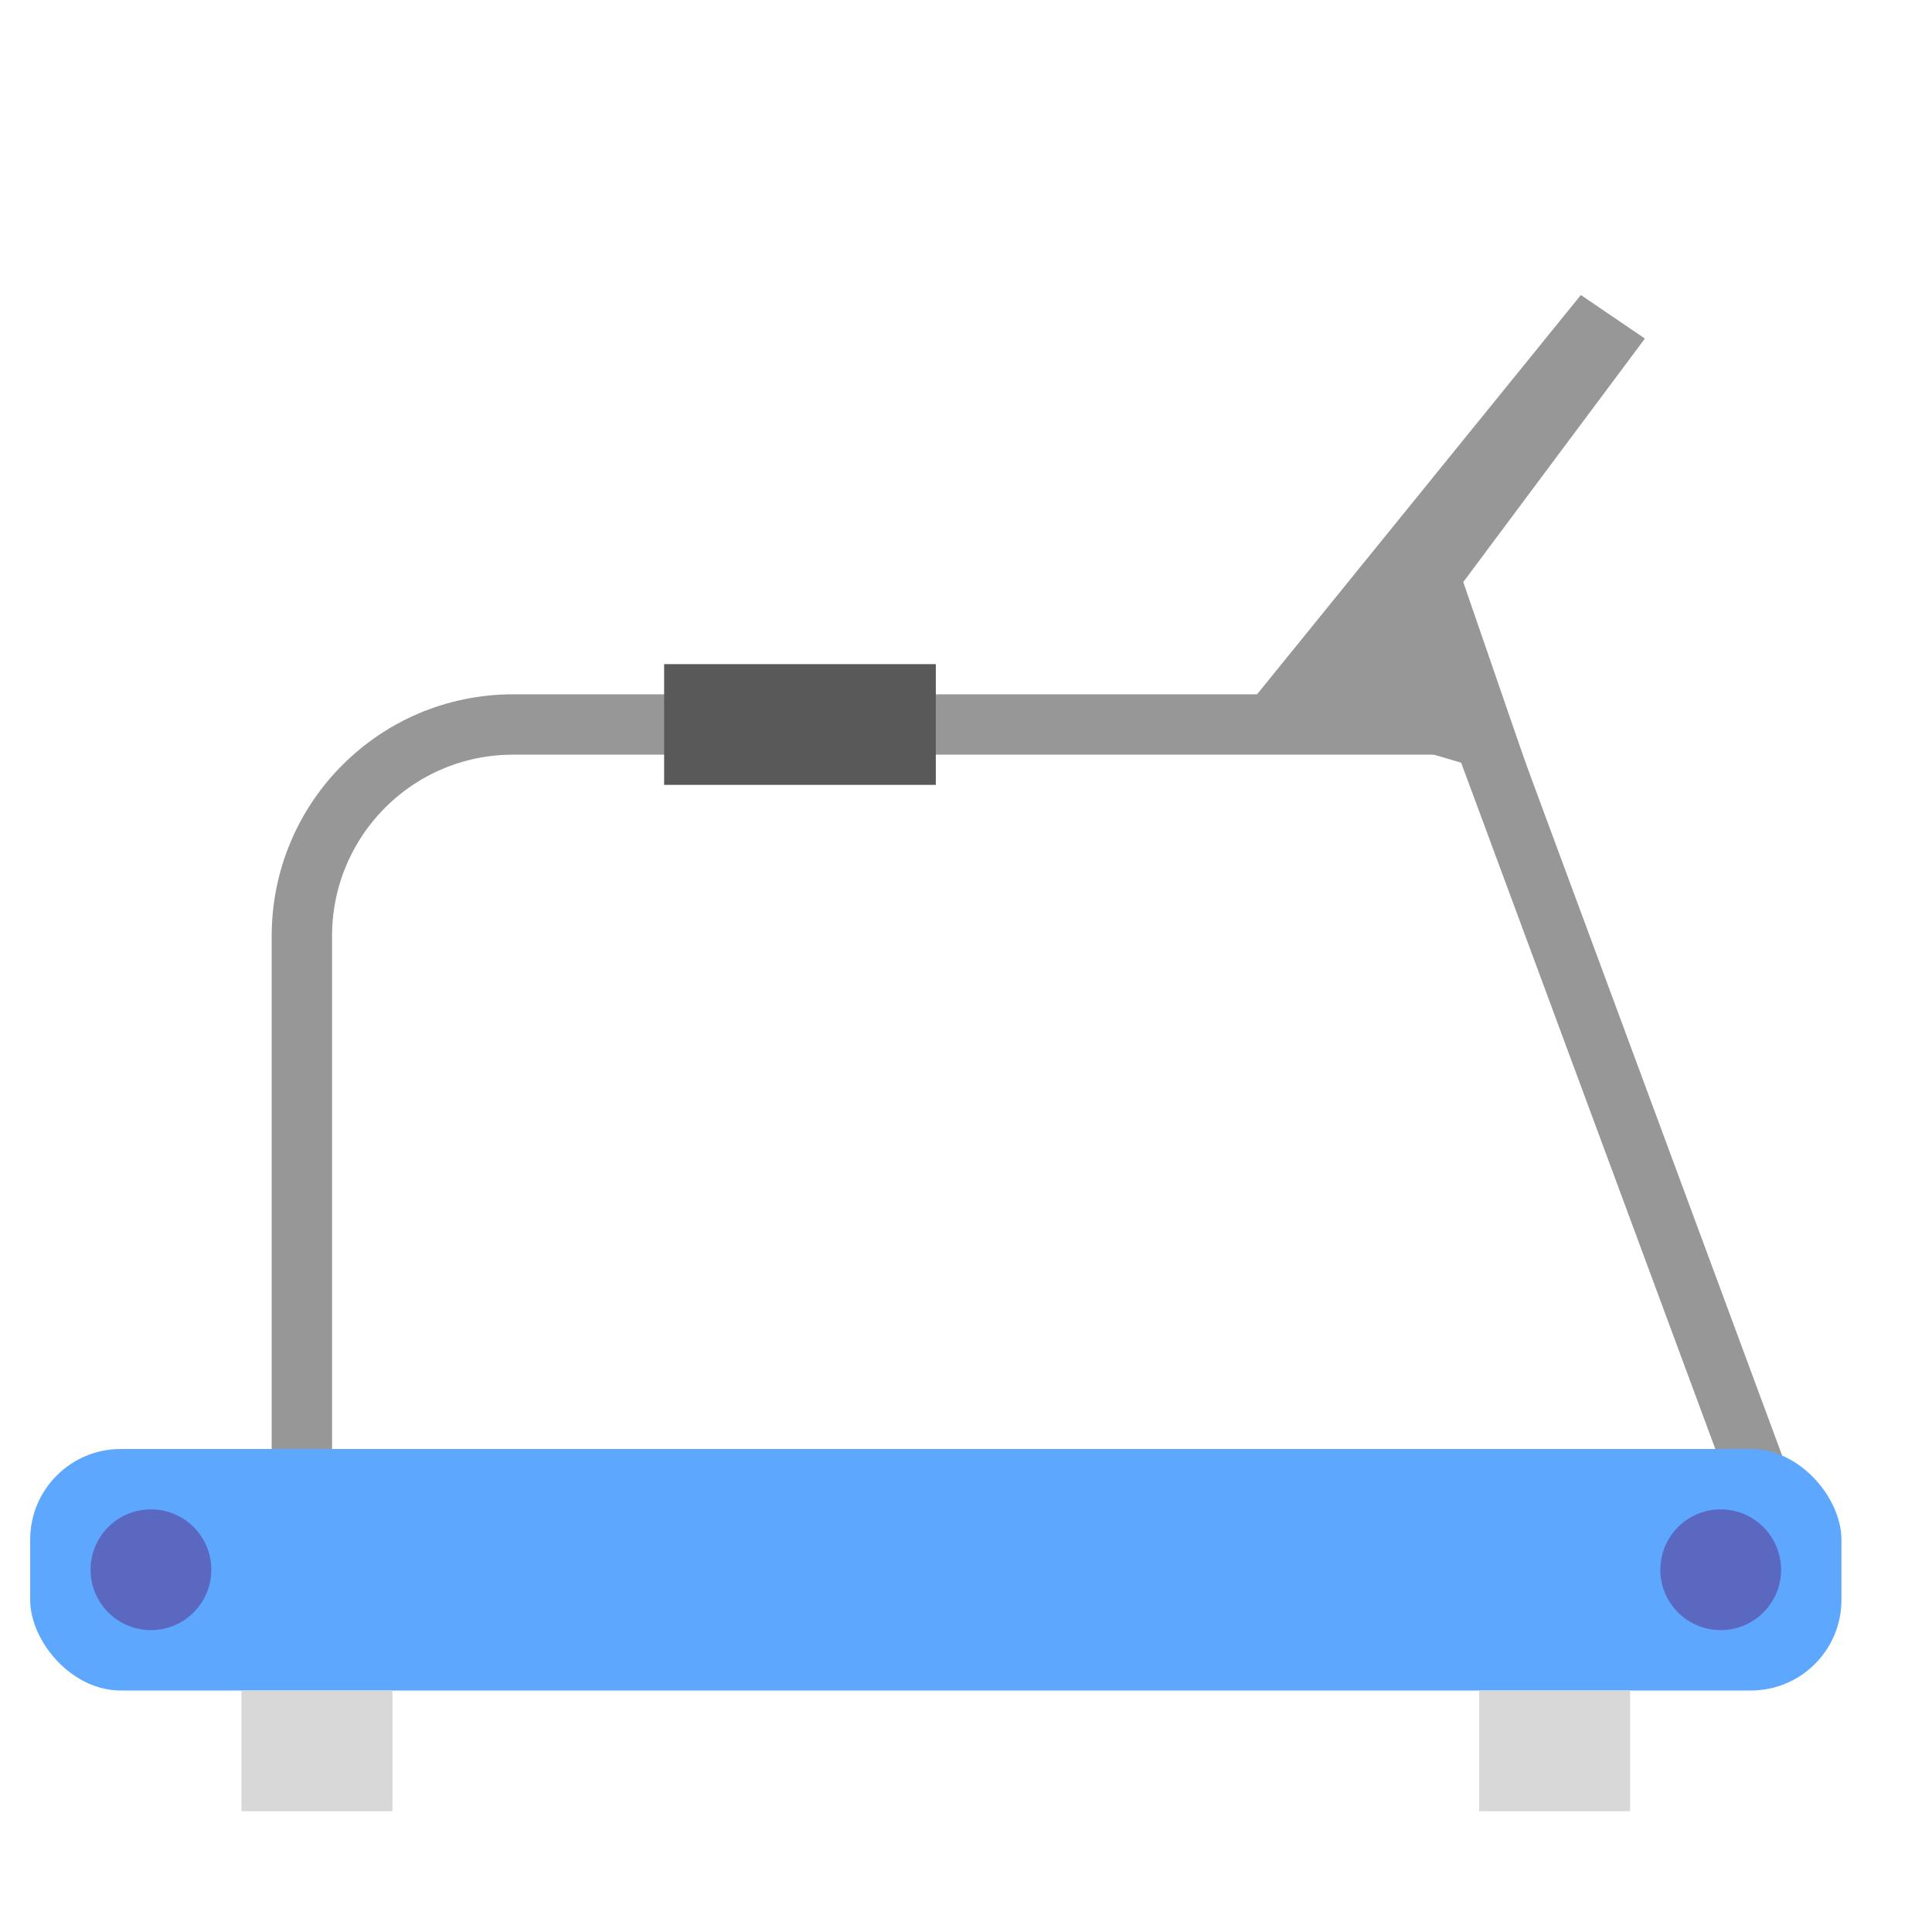
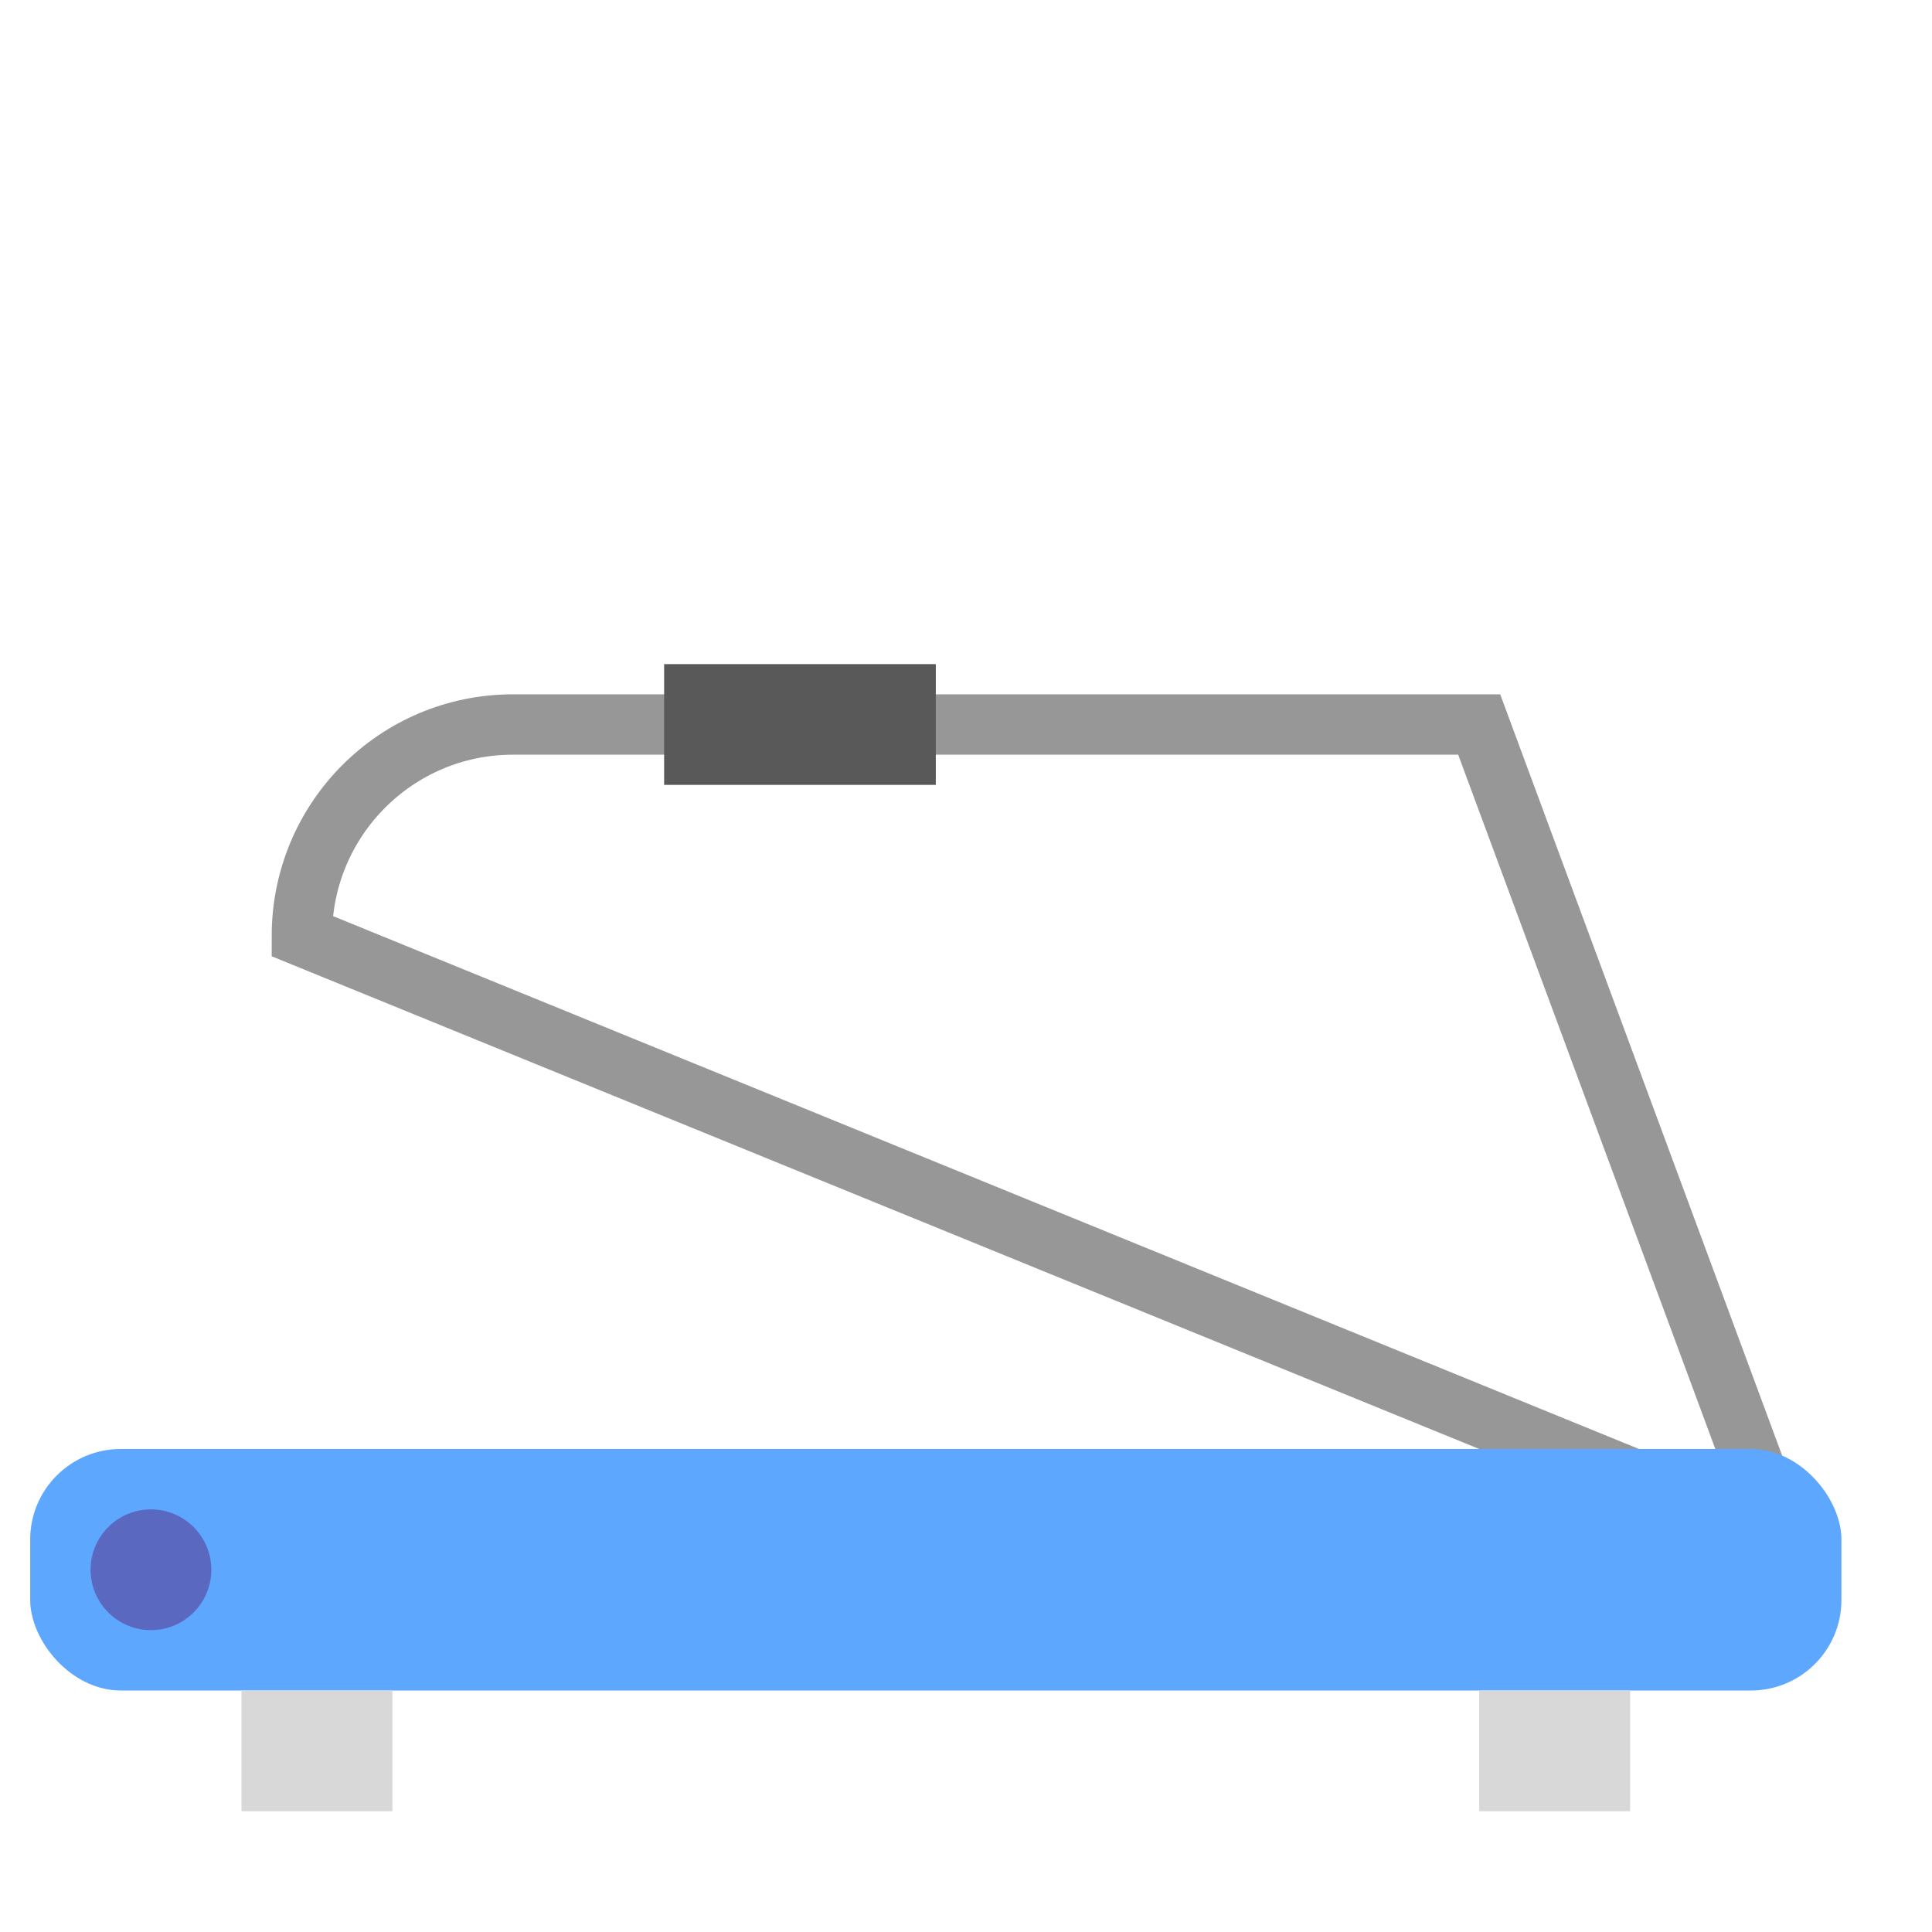
<svg xmlns="http://www.w3.org/2000/svg" width="64" height="64" viewBox="0 0 64 64">
  <g fill="none" fill-rule="evenodd">
-     <path stroke="#979797" stroke-linecap="round" stroke-width="2" d="M10,31.006 C10,27.137 13.126,24 16.995,24 L49,24 L59,51 L10,51 L10,31.006 Z" />
+     <path stroke="#979797" stroke-linecap="round" stroke-width="2" d="M10,31.006 C10,27.137 13.126,24 16.995,24 L49,24 L59,51 L10,31.006 Z" />
    <rect width="9" height="4" x="22" y="22" fill="#595959" />
    <rect width="60" height="8" x="1" y="48" fill="#5EA7FF" rx="3" />
    <rect width="5" height="4" x="8" y="56" fill="#D8D8D8" />
    <rect width="5" height="4" x="49" y="56" fill="#D8D8D8" />
-     <polyline fill="#979797" points="41.459 23.225 52.368 9.773 54.489 11.215 48.472 19.281 50.776 25.963" />
    <circle cx="5" cy="52" r="2" fill="#5B68C0" />
-     <circle cx="57" cy="52" r="2" fill="#5B68C0" />
  </g>
</svg>